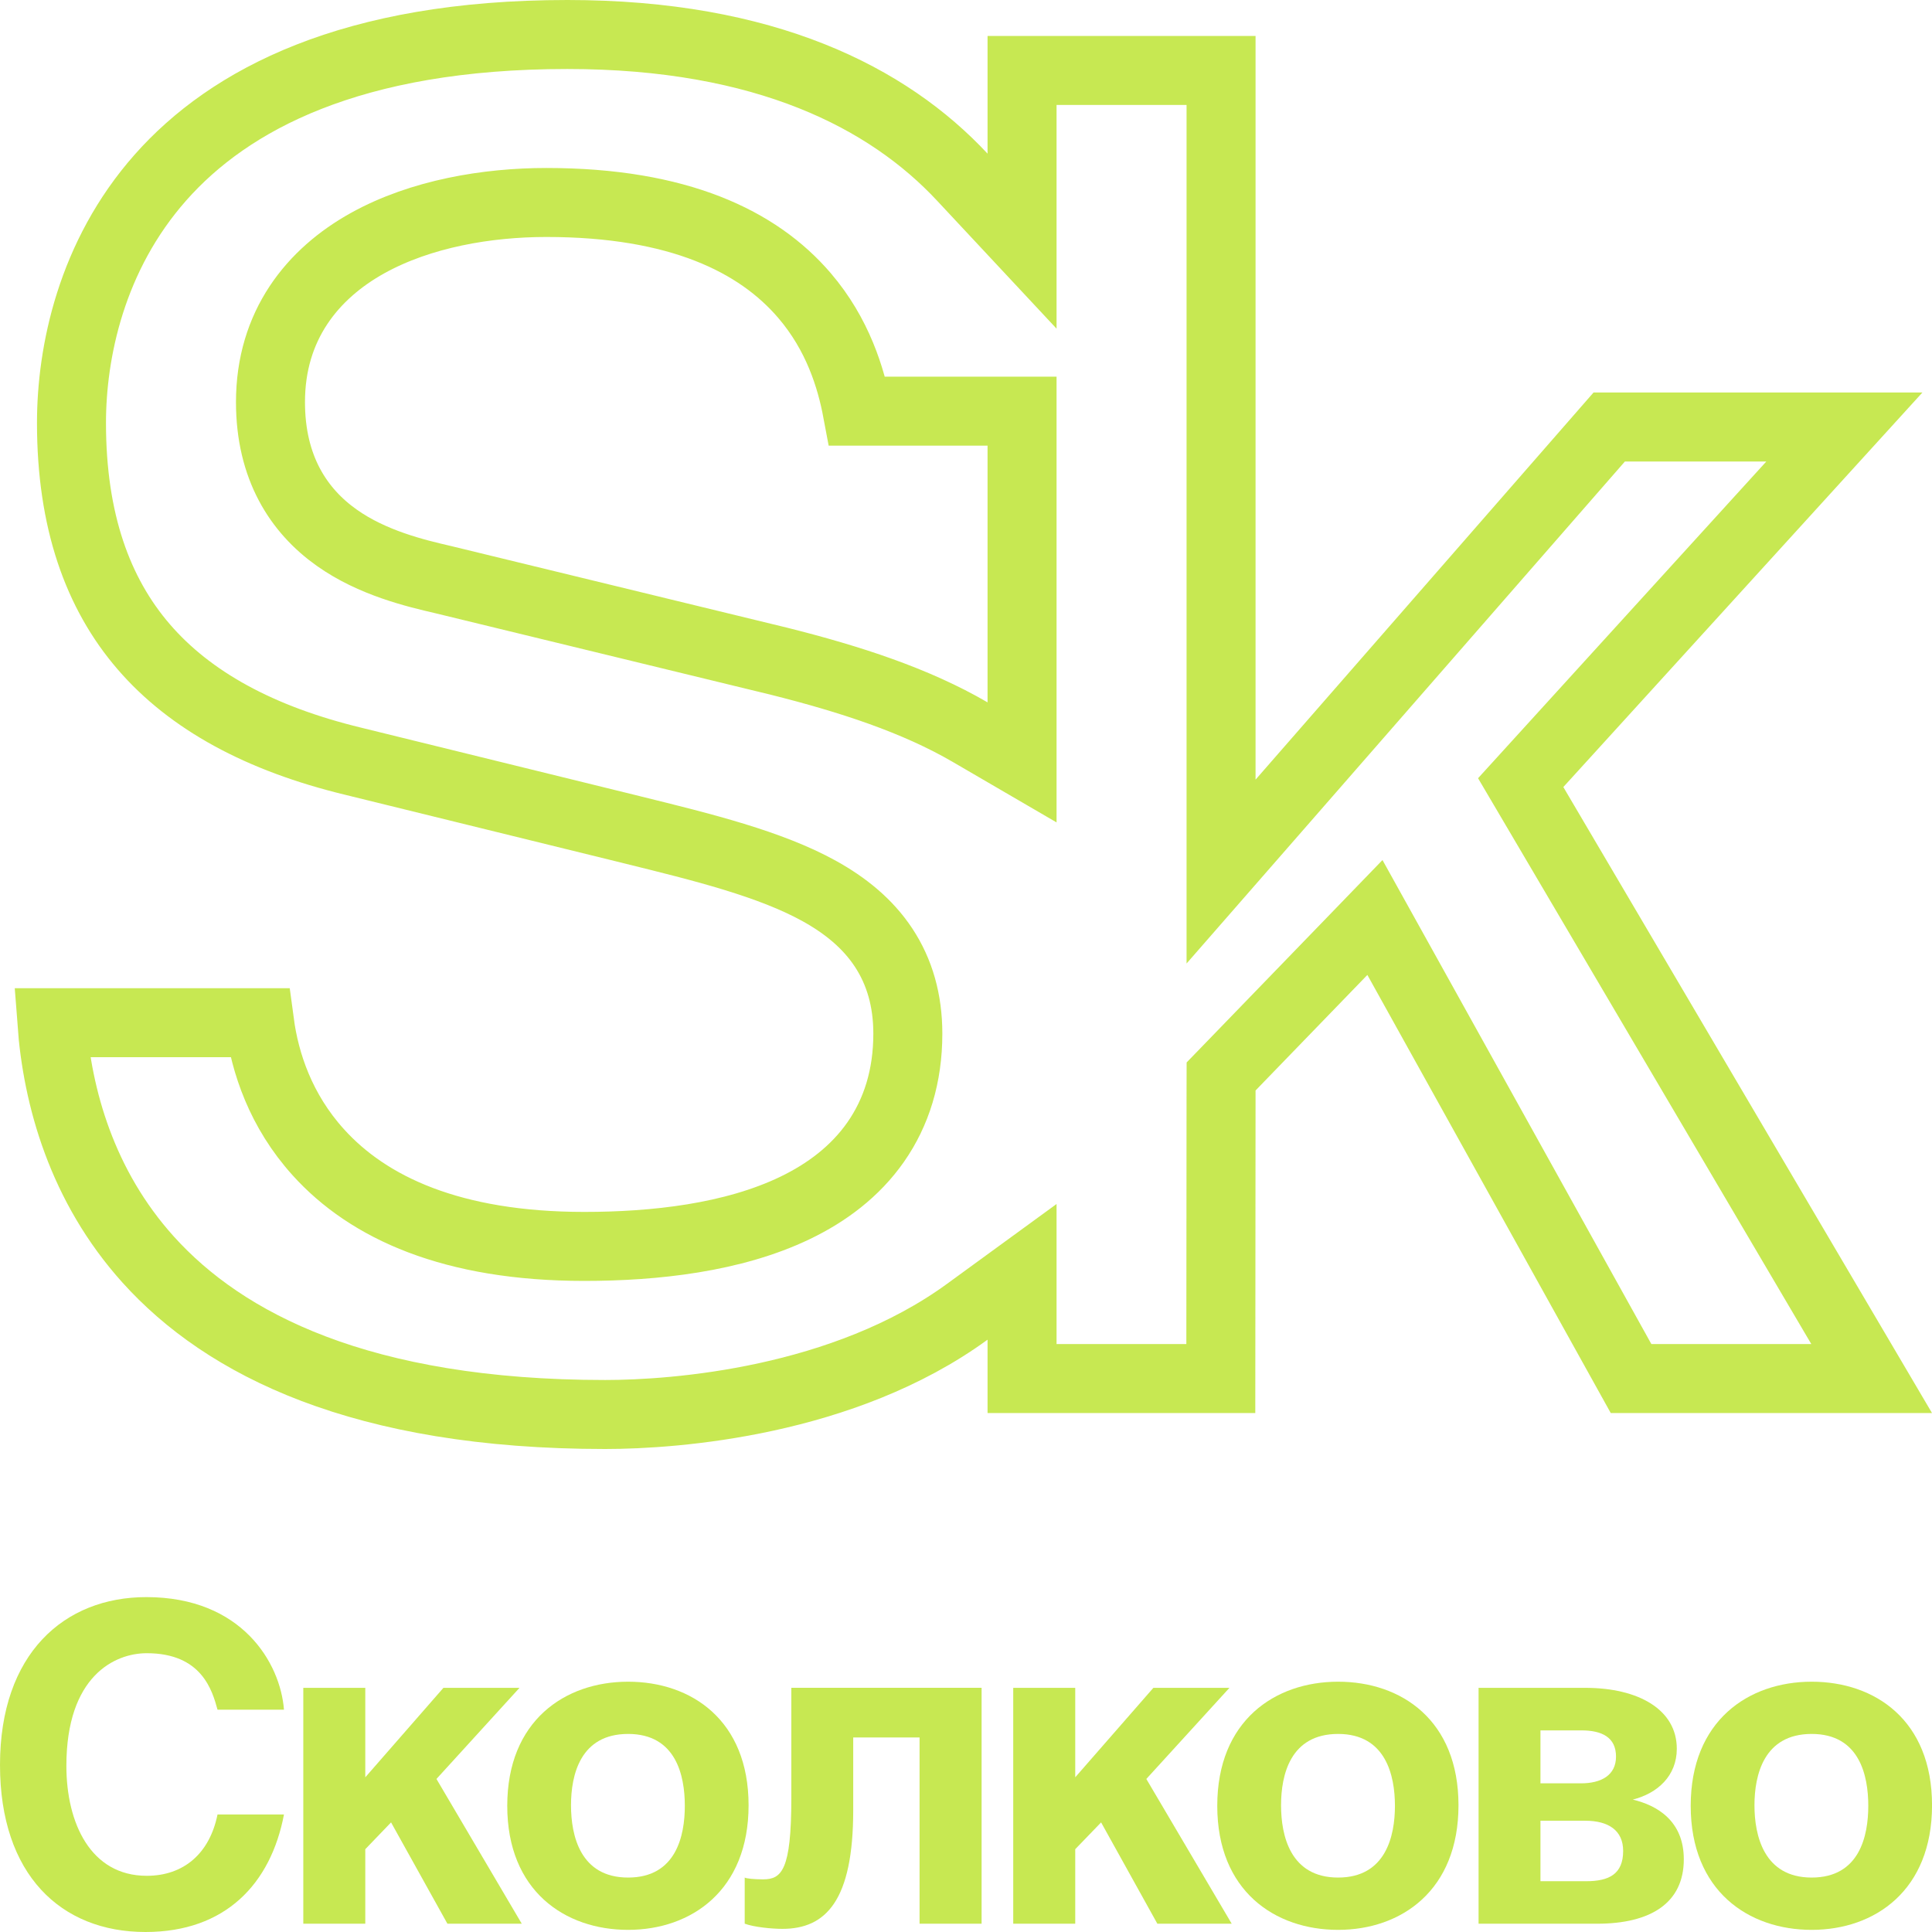
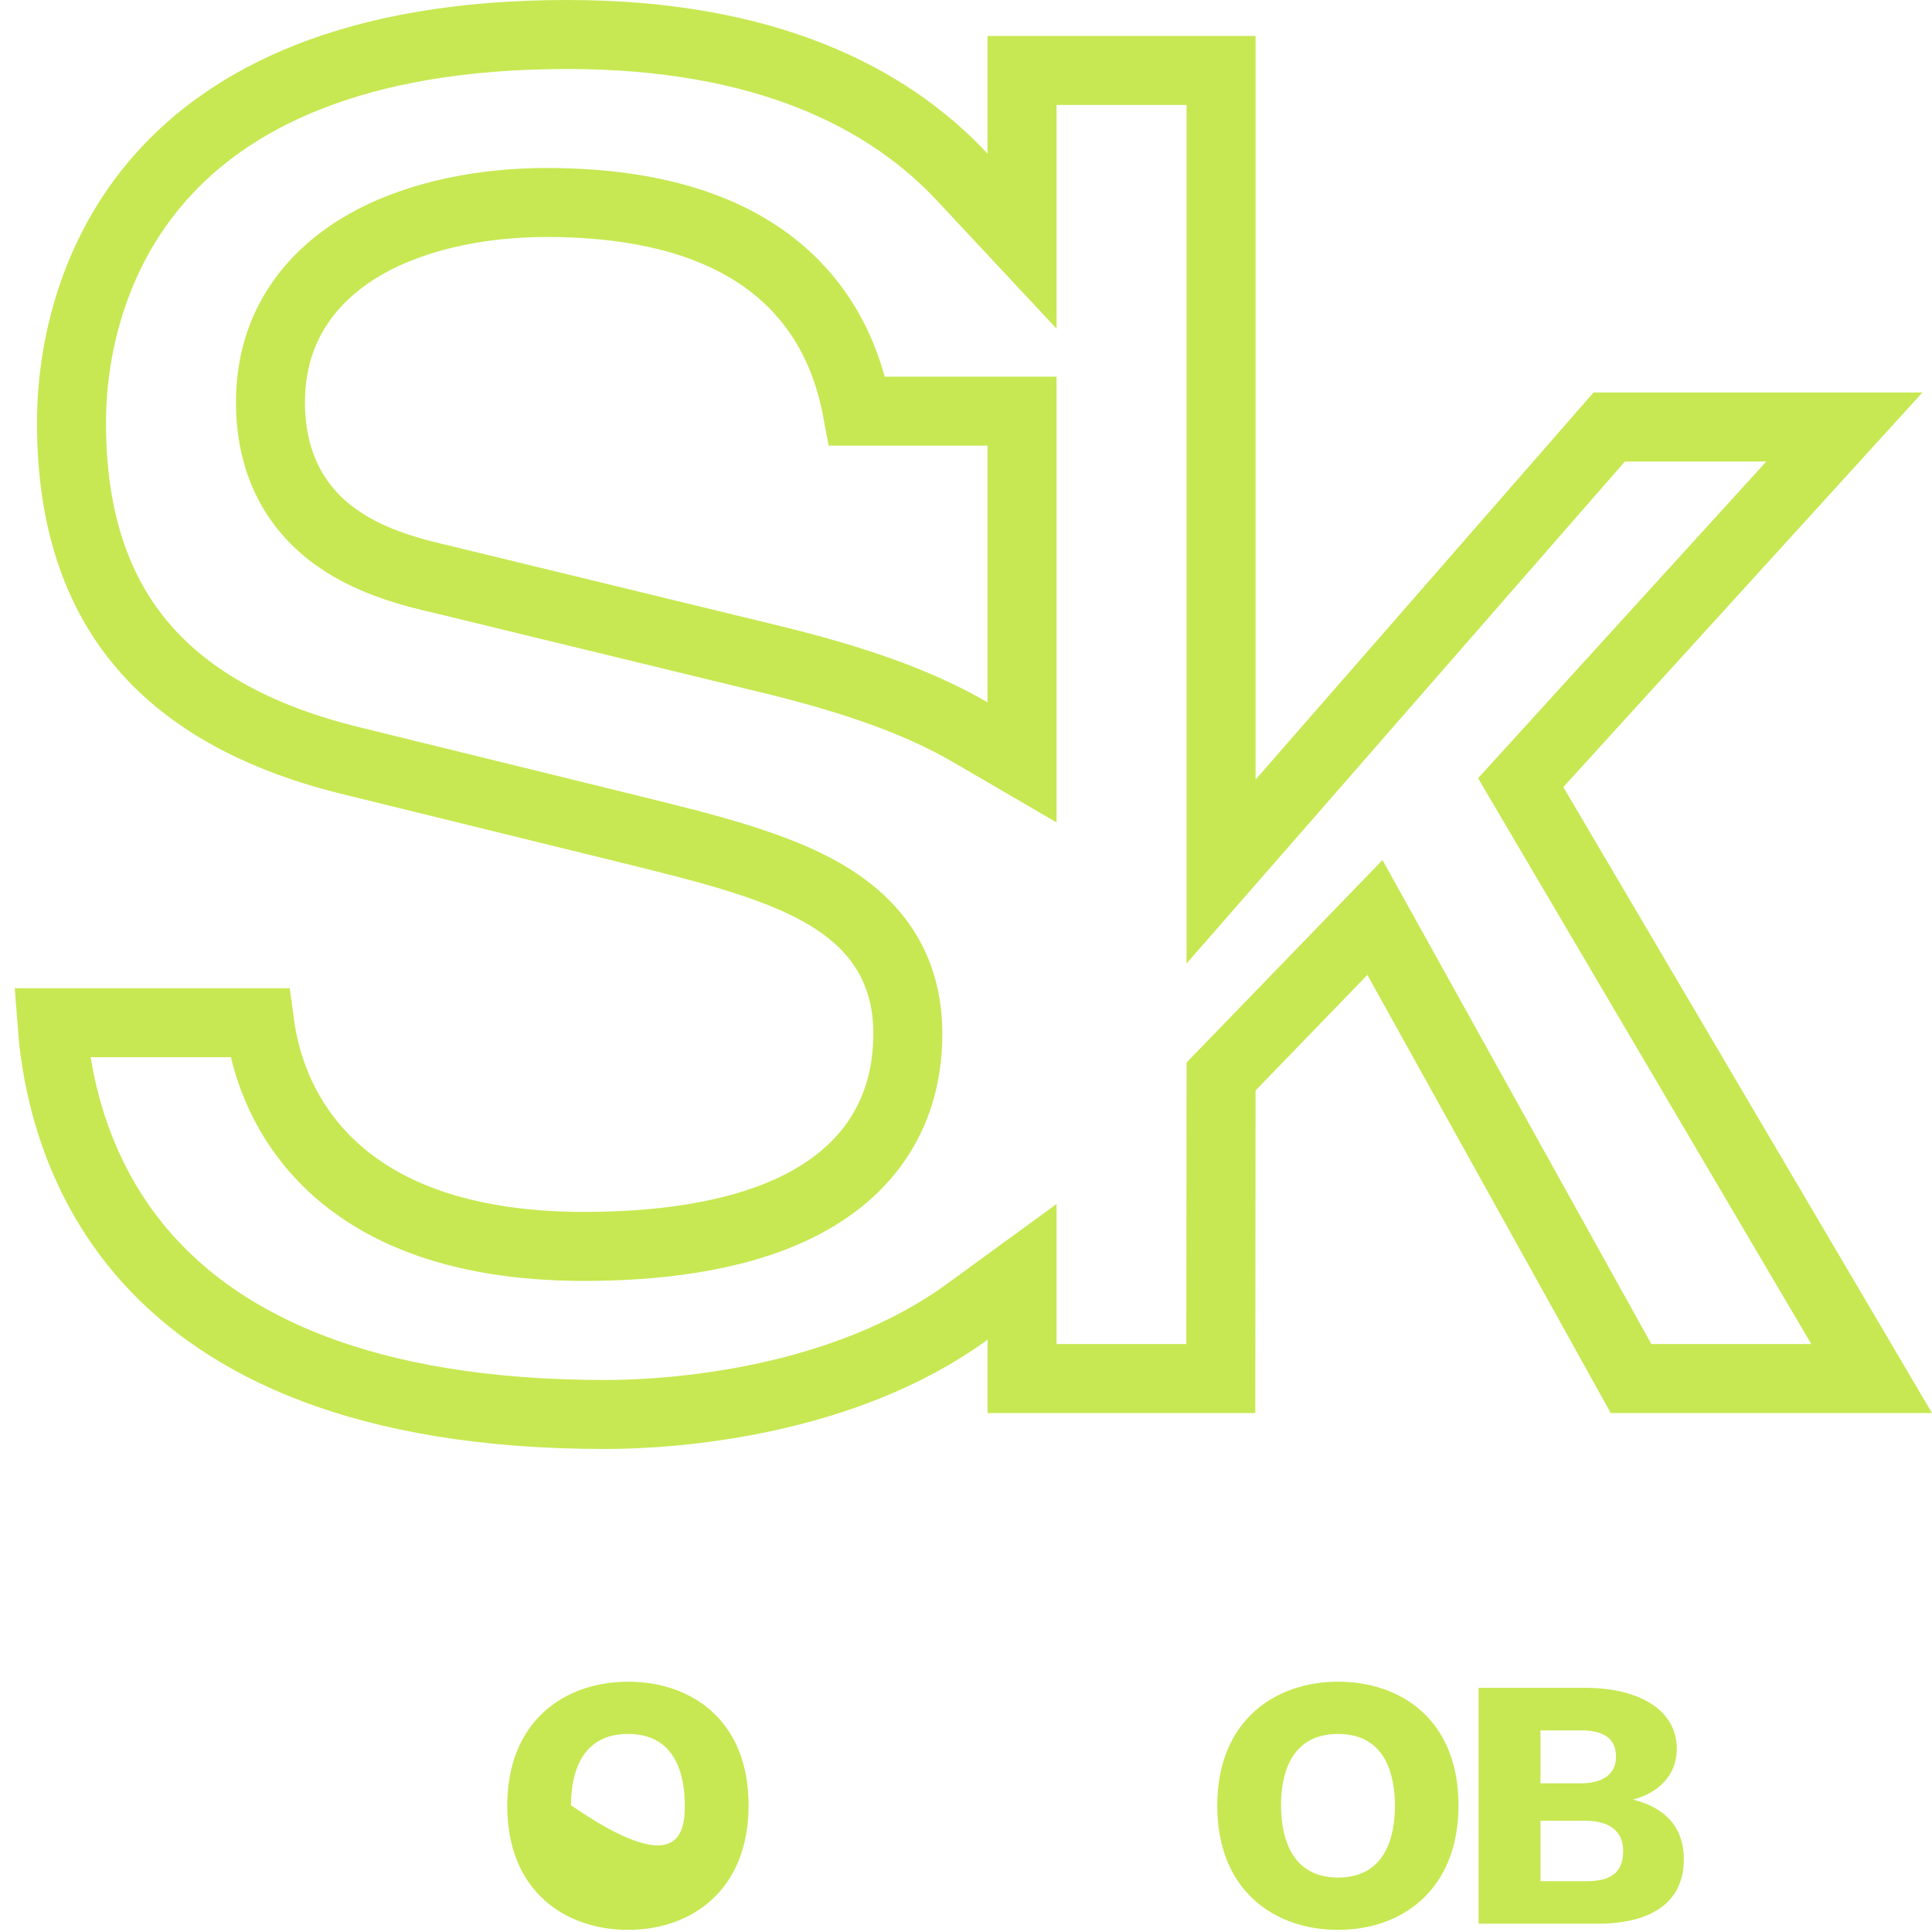
<svg xmlns="http://www.w3.org/2000/svg" width="56" height="56" viewBox="0 0 56 56" fill="none">
  <g opacity="0.8">
-     <path d="M6.305 49.556C6.152 48.999 5.848 47.919 4.253 47.919C3.325 47.919 1.924 48.581 1.924 51.185C1.924 52.838 2.624 54.371 4.253 54.371C5.324 54.371 6.076 53.725 6.305 52.594H8.231C7.849 54.603 6.536 56 4.217 56C1.76 56 0 54.333 0 51.158C0 47.931 1.861 46.293 4.242 46.293C7.009 46.293 8.126 48.198 8.231 49.556H6.305Z" fill="#B9E227" />
-     <path d="M10.588 51.516L12.853 48.923H15.058L12.651 51.564L15.123 55.759H12.968L11.335 52.823L10.588 53.6V55.759H8.791V48.923H10.588V51.516Z" fill="#B9E227" />
-     <path d="M21.698 52.327C21.698 54.792 20.041 55.938 18.206 55.938C16.374 55.938 14.703 54.809 14.703 52.343C14.703 49.876 16.374 48.745 18.206 48.745C20.041 48.745 21.698 49.863 21.698 52.327ZM16.551 52.327C16.551 53.203 16.817 54.422 18.206 54.422C19.595 54.422 19.85 53.217 19.85 52.343C19.85 51.465 19.595 50.259 18.206 50.259C16.817 50.259 16.551 51.451 16.551 52.327Z" fill="#B9E227" />
-     <path d="M28.452 48.922V55.759H26.654V50.361H24.731V52.469C24.731 55.084 23.942 55.909 22.679 55.909C22.365 55.909 21.852 55.858 21.586 55.759V54.422C21.623 54.449 21.852 54.474 22.118 54.474C22.657 54.474 22.937 54.208 22.937 52.126V48.922H28.452Z" fill="#B9E227" />
-     <path d="M31.166 51.516L33.431 48.923H35.636L33.227 51.564L35.701 55.759H33.546L31.916 52.823L31.166 53.6V55.759H29.369V48.923H31.166V51.516Z" fill="#B9E227" />
+     <path d="M21.698 52.327C21.698 54.792 20.041 55.938 18.206 55.938C16.374 55.938 14.703 54.809 14.703 52.343C14.703 49.876 16.374 48.745 18.206 48.745C20.041 48.745 21.698 49.863 21.698 52.327ZM16.551 52.327C19.595 54.422 19.85 53.217 19.85 52.343C19.85 51.465 19.595 50.259 18.206 50.259C16.817 50.259 16.551 51.451 16.551 52.327Z" fill="#B9E227" />
    <path d="M42.275 52.327C42.275 54.792 40.621 55.938 38.786 55.938C36.951 55.938 35.283 54.809 35.283 52.343C35.283 49.876 36.951 48.745 38.786 48.745C40.621 48.745 42.275 49.863 42.275 52.327ZM37.132 52.327C37.132 53.203 37.397 54.422 38.786 54.422C40.169 54.422 40.433 53.217 40.433 52.343C40.433 51.465 40.169 50.259 38.786 50.259C37.397 50.259 37.132 51.451 37.132 52.327Z" fill="#B9E227" />
    <path d="M42.857 48.923H45.952C47.483 48.923 48.603 49.547 48.603 50.689C48.603 51.476 48.042 51.982 47.327 52.162C48.028 52.329 48.806 52.775 48.806 53.893C48.806 55.16 47.845 55.76 46.293 55.76H42.857V48.923ZM44.651 51.691H45.823C46.419 51.691 46.841 51.452 46.841 50.916C46.841 50.359 46.435 50.156 45.836 50.156H44.651V51.691ZM44.651 54.528H45.973C46.637 54.528 47.048 54.324 47.048 53.649C47.048 53.051 46.615 52.775 45.952 52.775H44.651V54.528Z" fill="#B9E227" />
-     <path d="M56.001 52.327C56.001 54.792 54.349 55.938 52.512 55.938C50.679 55.938 49.006 54.809 49.006 52.343C49.006 49.876 50.679 48.745 52.512 48.745C54.349 48.745 56.001 49.863 56.001 52.327ZM50.854 52.327C50.854 53.203 51.125 54.422 52.512 54.422C53.9 54.422 54.153 53.217 54.153 52.343C54.153 51.465 53.9 50.259 52.512 50.259C51.125 50.259 50.854 51.451 50.854 52.327Z" fill="#B9E227" />
    <path d="M28.036 38.023L29.625 36.865V38.831V39.958H35.386L35.393 31.606L35.394 31.202L35.675 30.912L38.916 27.563L39.853 26.594L40.508 27.773L47.277 39.958H54.251L44.452 23.32L44.078 22.685L44.574 22.14L53.46 12.377H46.644L37.147 23.255L35.393 25.263V22.597V2.042H29.625V4.453V6.99L27.893 5.135C25.747 2.834 22.195 1 16.445 1C10.185 1 6.645 2.892 4.654 5.142C2.638 7.42 2.072 10.219 2.072 12.259C2.072 15.094 2.831 17.198 4.166 18.747C5.512 20.308 7.531 21.41 10.234 22.064L10.238 22.065L18.279 24.041L18.279 24.041L18.321 24.052C20.379 24.559 22.331 25.041 23.752 25.829C24.489 26.238 25.142 26.758 25.607 27.46C26.079 28.173 26.314 29.006 26.314 29.96C26.314 31.192 25.985 32.241 25.382 33.104C24.785 33.958 23.959 34.573 23.046 35.012C21.245 35.879 18.972 36.128 16.936 36.128C13.102 36.128 10.678 35.006 9.228 33.401C8.135 32.194 7.678 30.804 7.523 29.643H1.504C1.663 31.801 2.371 34.373 4.294 36.508C6.504 38.961 10.467 41 17.541 41C19.582 41 24.456 40.632 28.036 38.023ZM28.625 11.918H29.625V12.918V20.358V22.098L28.121 21.222C26.543 20.302 24.645 19.685 22.592 19.169L12.855 16.803C12.043 16.615 10.798 16.32 9.764 15.588C8.656 14.804 7.84 13.557 7.84 11.655C7.84 9.429 9.06 7.933 10.655 7.047C12.204 6.187 14.139 5.869 15.836 5.869C19.673 5.869 21.972 6.995 23.316 8.563C24.285 9.693 24.669 10.959 24.849 11.918H28.625Z" stroke="#B9E227" stroke-width="2" />
  </g>
</svg>